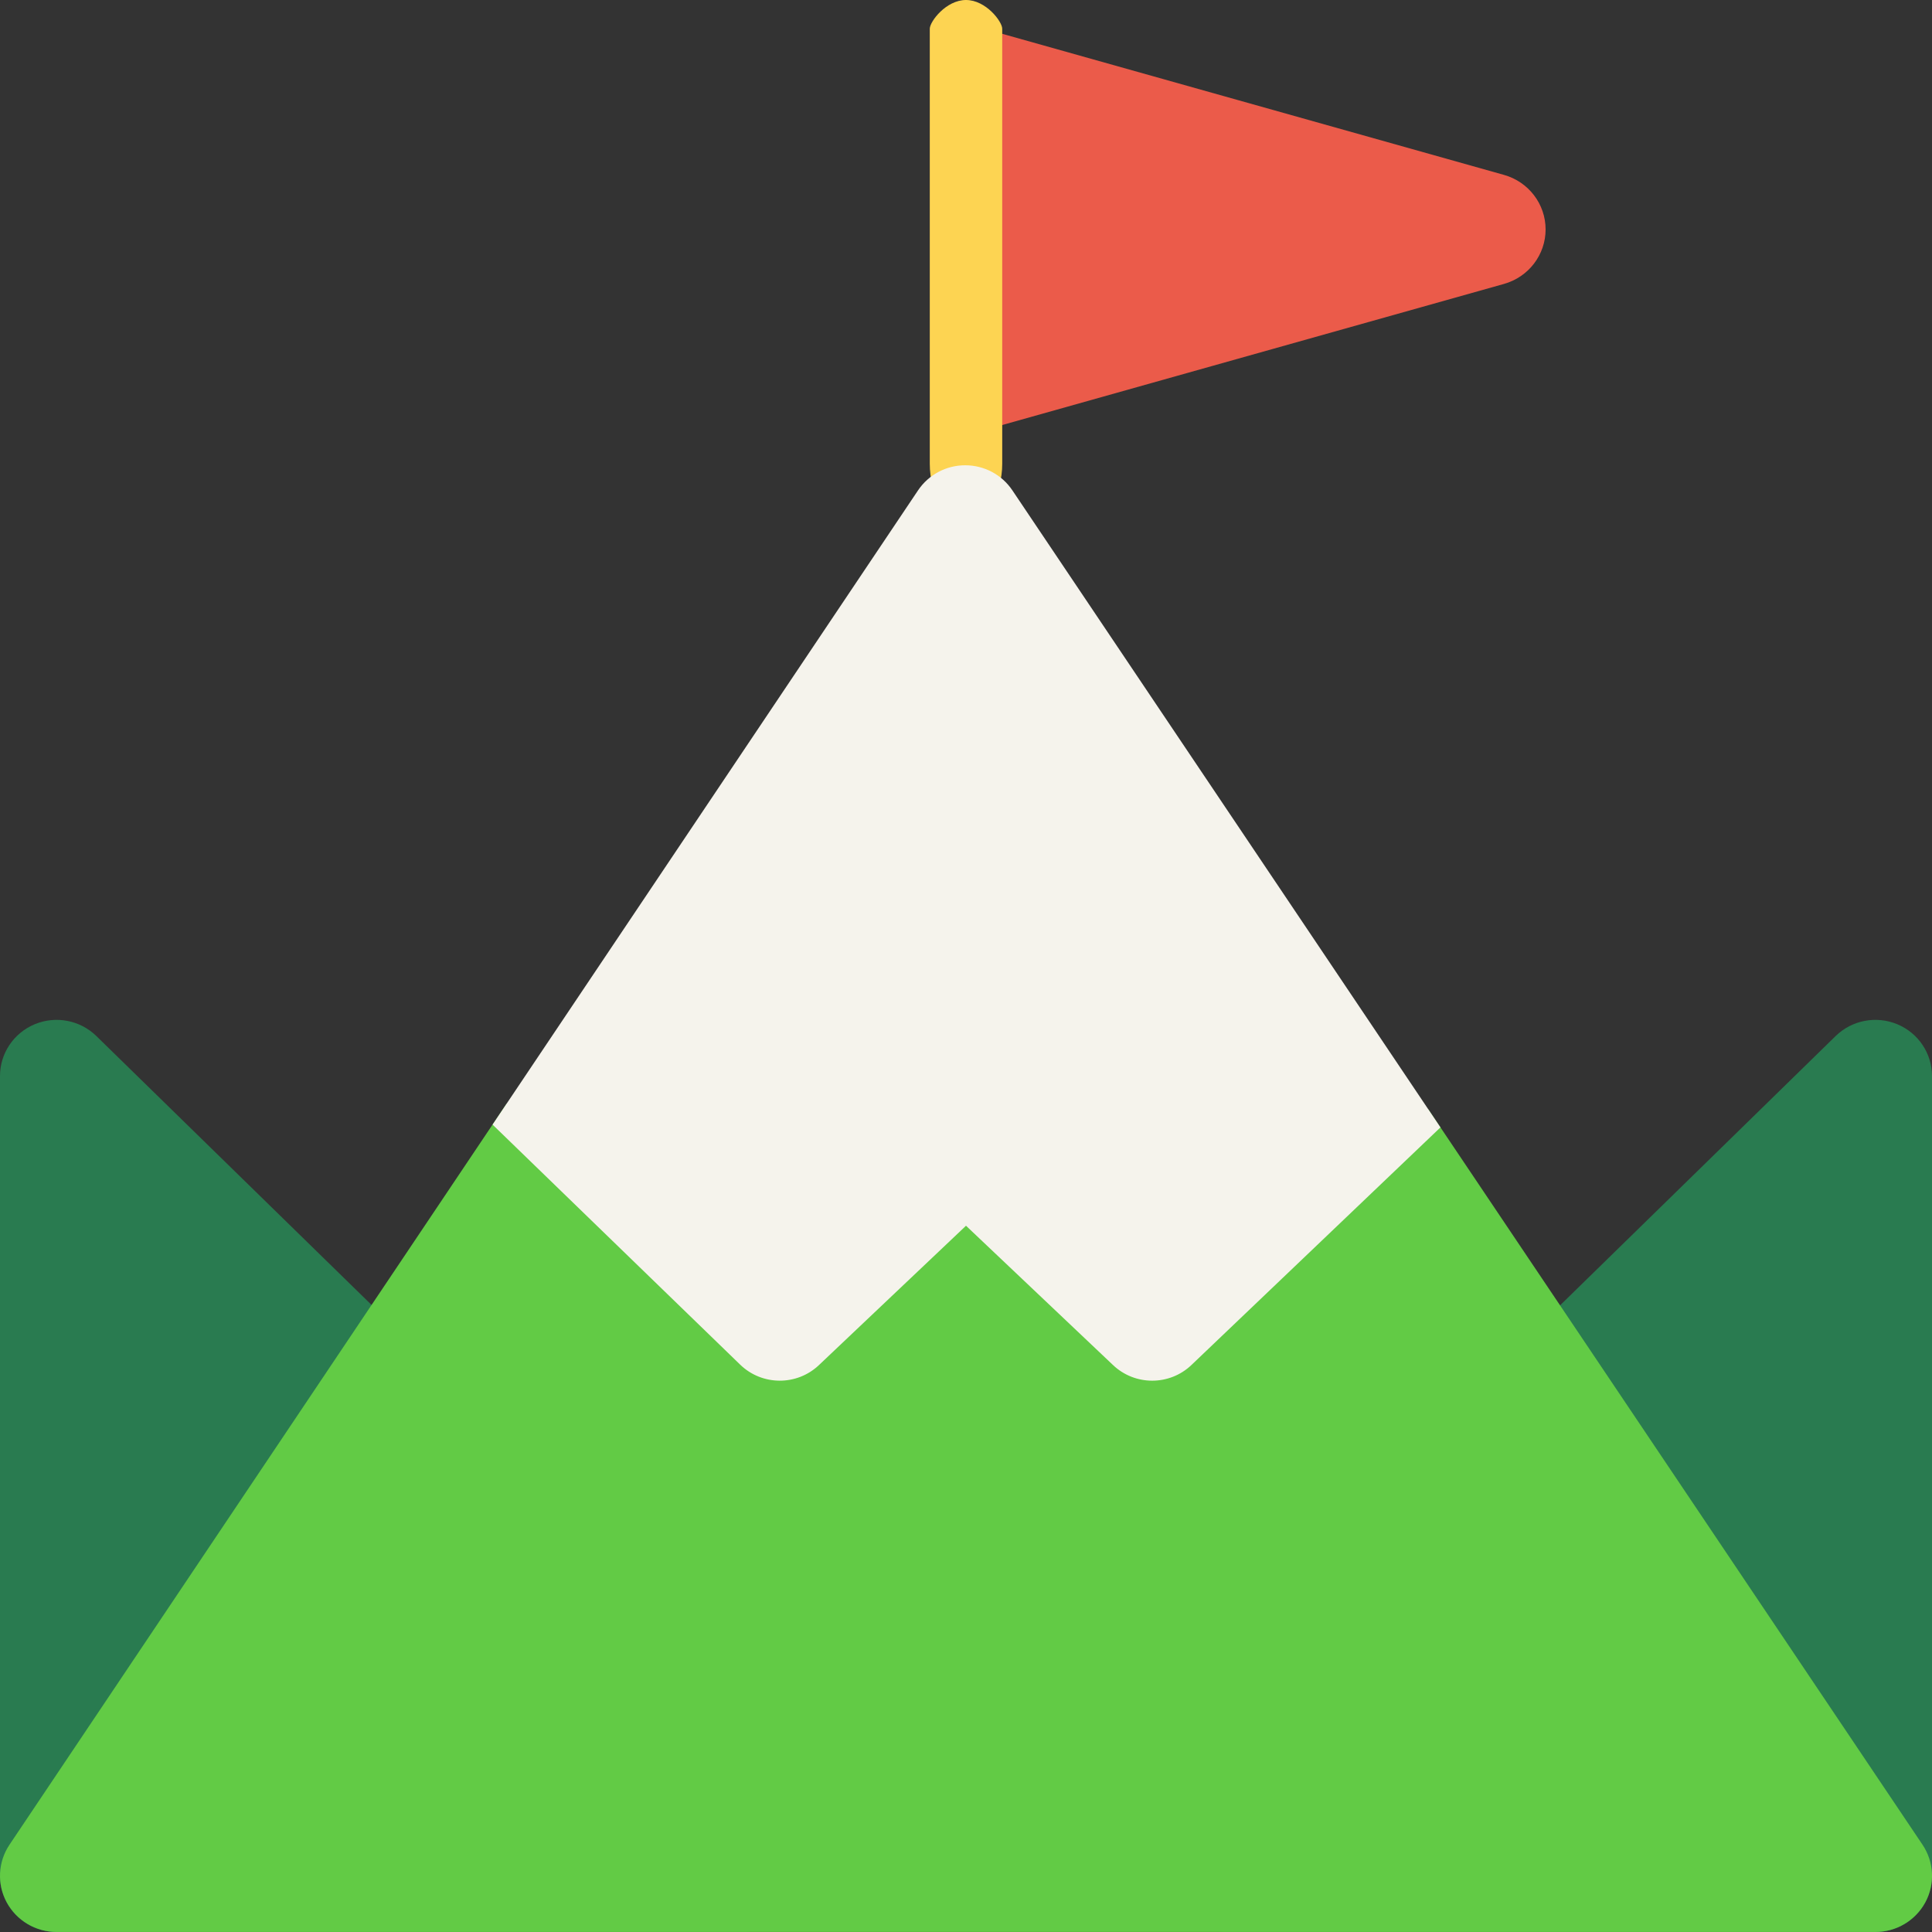
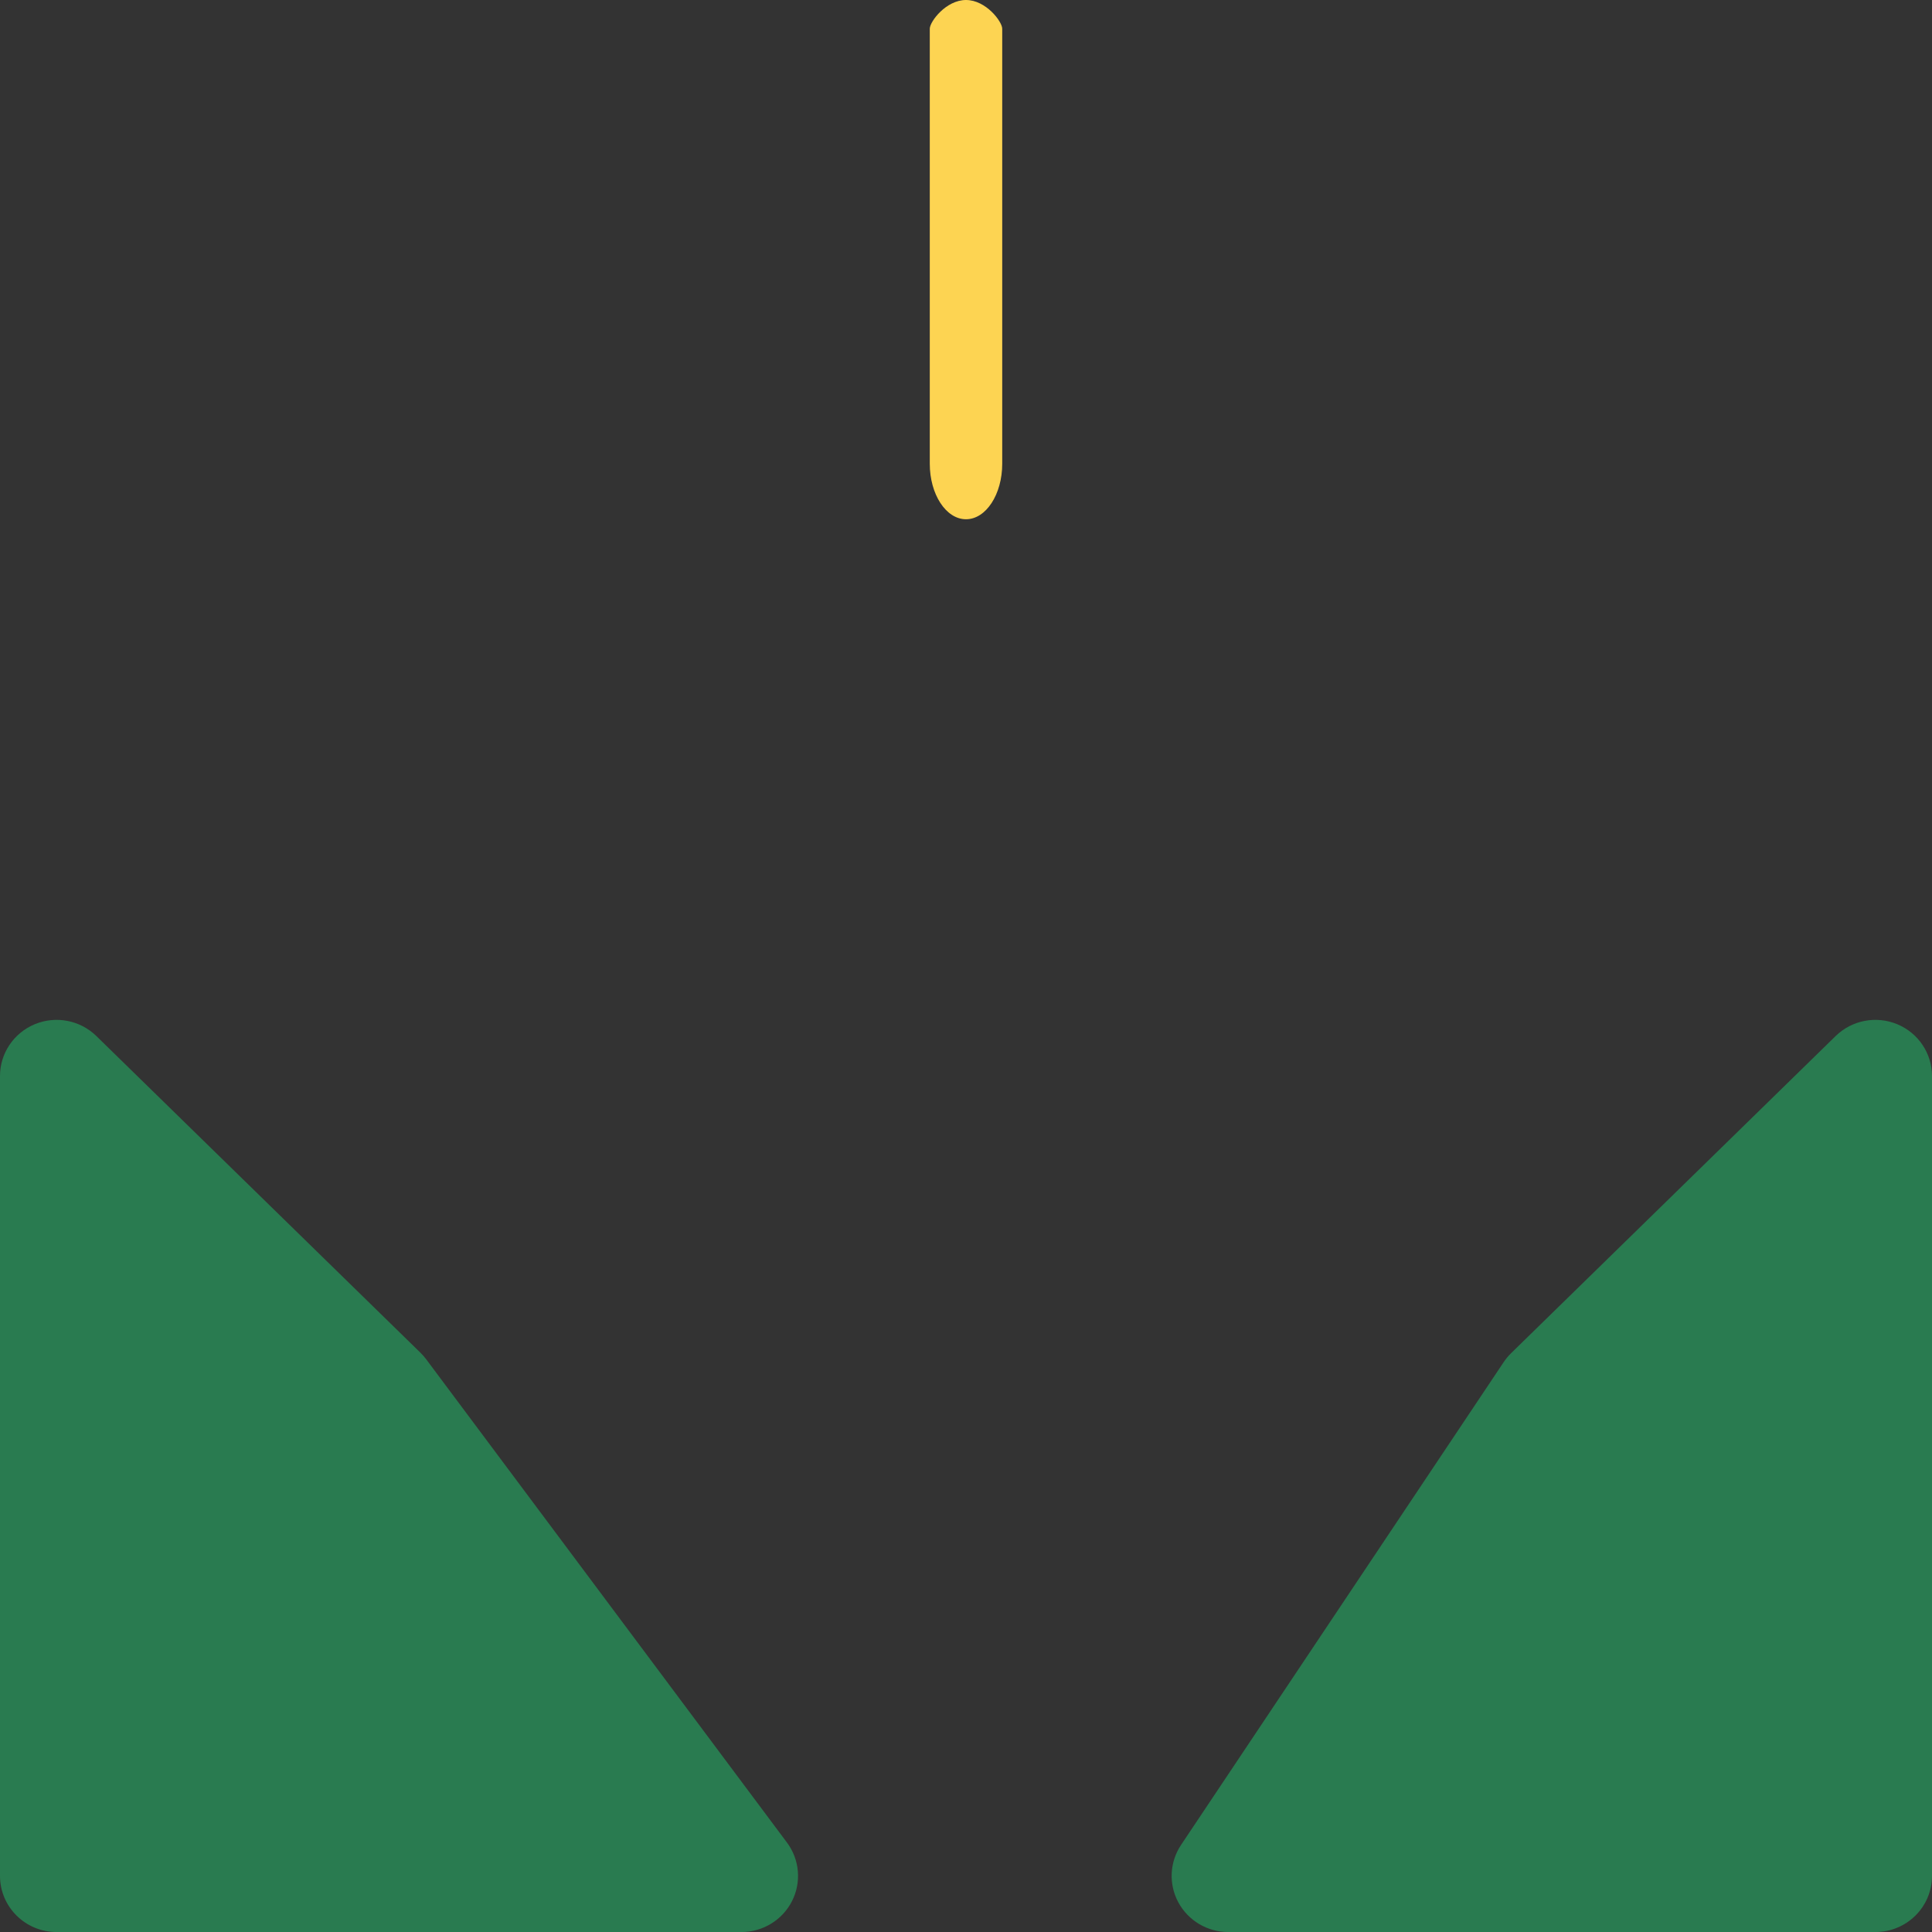
<svg xmlns="http://www.w3.org/2000/svg" width="80" height="80" viewBox="0 0 80 80" fill="none">
  <rect x="0" y="0" width="80" height="80" fill="#333333" stroke="none" />
  <path d="M77.656 80.001H50.859C49.996 80.001 49.203 79.53 48.794 78.776C48.386 78.022 48.429 77.106 48.906 76.393L62.266 56.4C62.356 56.266 62.459 56.142 62.575 56.029L76.011 42.899C76.684 42.242 77.689 42.049 78.561 42.411C79.433 42.772 80 43.618 80 44.555V77.677C80 78.96 78.951 80.001 77.656 80.001Z" fill="#297B50" />
  <path d="M30.702 80.001H2.344C1.049 80.001 0 78.96 0 77.677V44.555C0 43.618 0.567 42.773 1.439 42.411C2.31 42.049 3.316 42.242 3.989 42.899L17.412 56.015C17.498 56.1 17.578 56.191 17.65 56.288L32.585 76.294C33.112 76.999 33.193 77.939 32.794 78.723C32.396 79.506 31.587 80.001 30.702 80.001Z" fill="#297B50" />
-   <path d="M77.656 79.998H2.344C1.48 79.998 0.686 79.526 0.278 78.771C-0.13 78.016 -0.086 77.1 0.392 76.387L20.978 45.699L59.148 45.941L79.607 76.385C80.086 77.098 80.131 78.015 79.723 78.771C79.315 79.526 78.52 79.998 77.656 79.998Z" fill="#62CB45" />
-   <path d="M62.276 7.242L40.298 1.062C40.199 1.034 40.1 1.015 40 1V18C40.1 17.985 40.199 17.965 40.298 17.937L62.276 11.757C63.296 11.47 64 10.549 64 9.5C64 8.451 63.296 7.529 62.276 7.242Z" fill="#EB5B4A" />
  <path d="M40 21.501C39.172 21.501 38.5 20.471 38.5 19.202L38.5 1.19C38.5 0.896 39.172 0 40 0C40.828 0 41.5 0.896 41.5 1.19V19.202C41.5 20.471 40.828 21.501 40 21.501Z" fill="#FDD452" />
-   <path d="M41.918 20.301C41.483 19.654 40.751 19.266 39.967 19.266C39.967 19.266 39.967 19.266 39.966 19.266C39.182 19.266 38.45 19.655 38.016 20.302L20.396 46.568L30.651 56.509C31.555 57.384 32.995 57.392 33.909 56.527L40 50.755L46.091 56.527C46.544 56.956 47.127 57.171 47.71 57.171C48.296 57.171 48.882 56.954 49.336 56.521L59.646 46.683L41.918 20.301Z" fill="#F5F3EC" />
</svg>